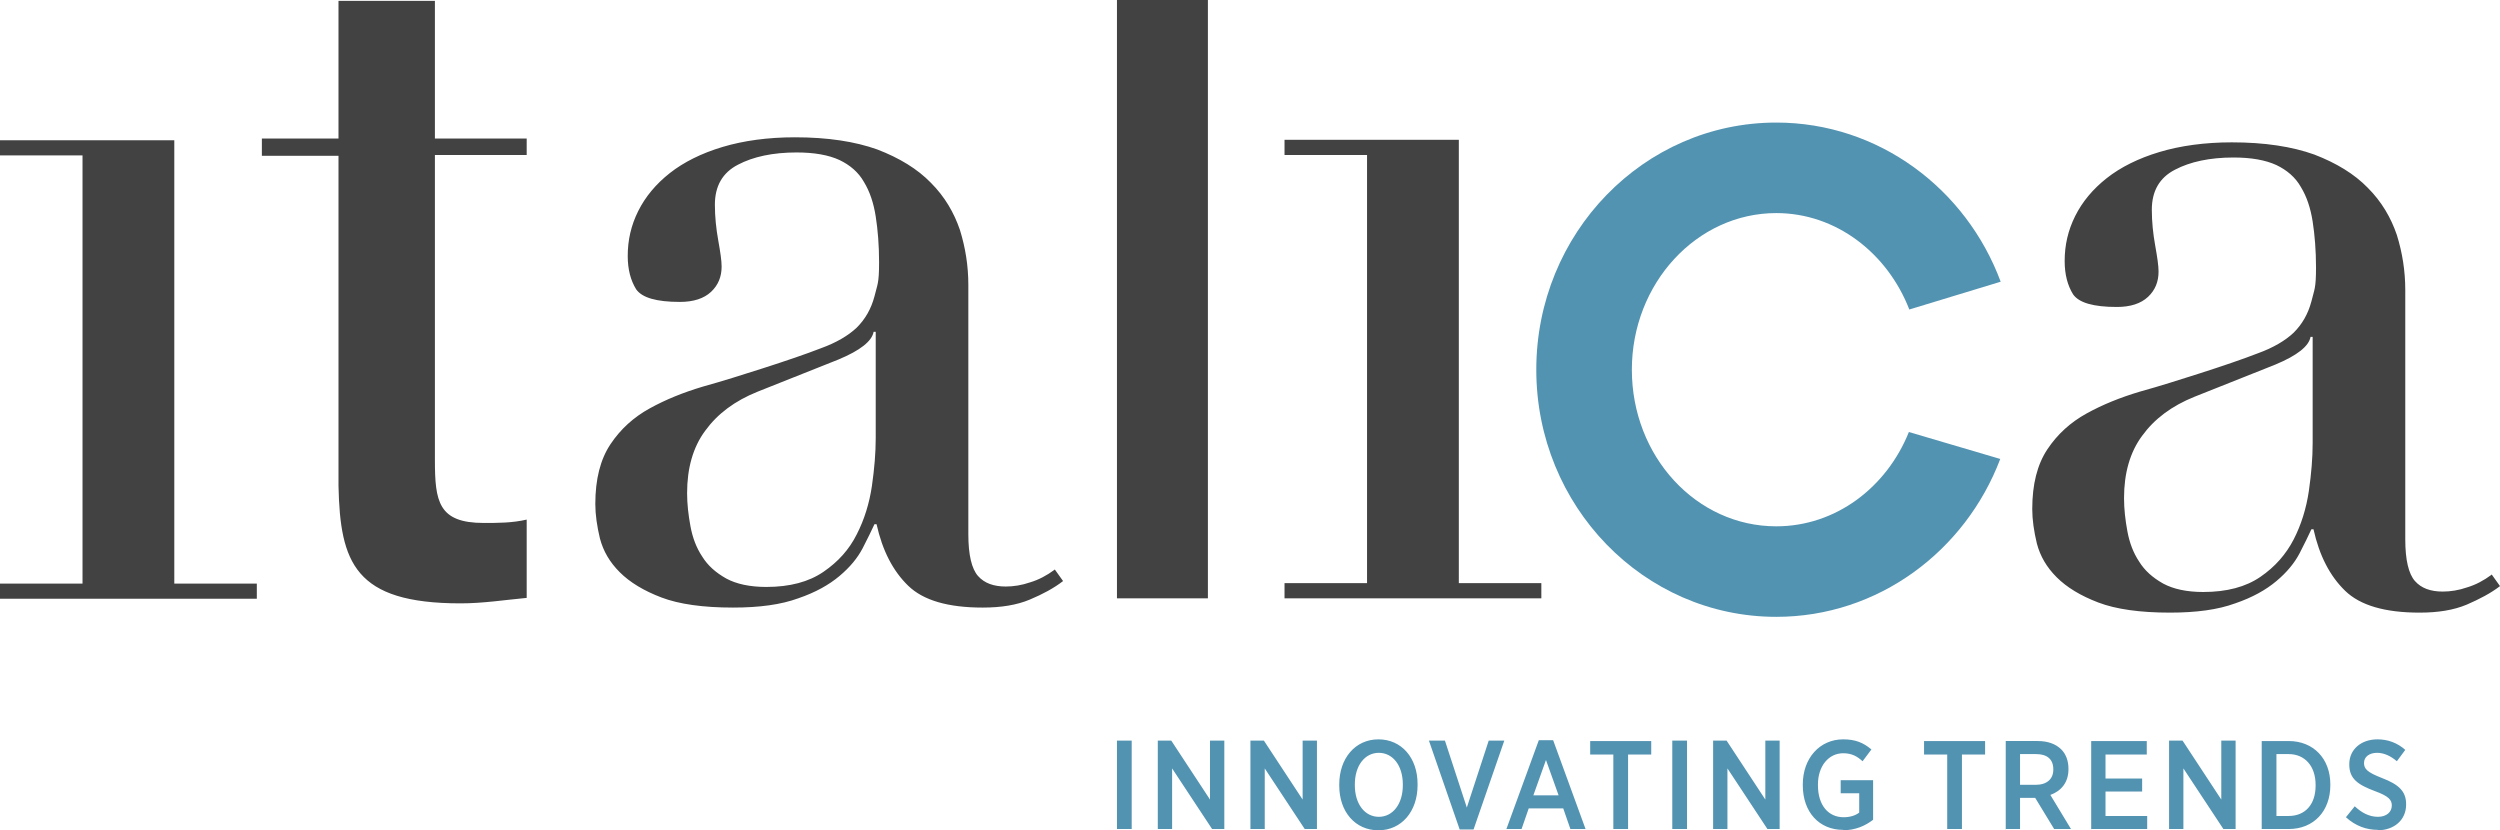
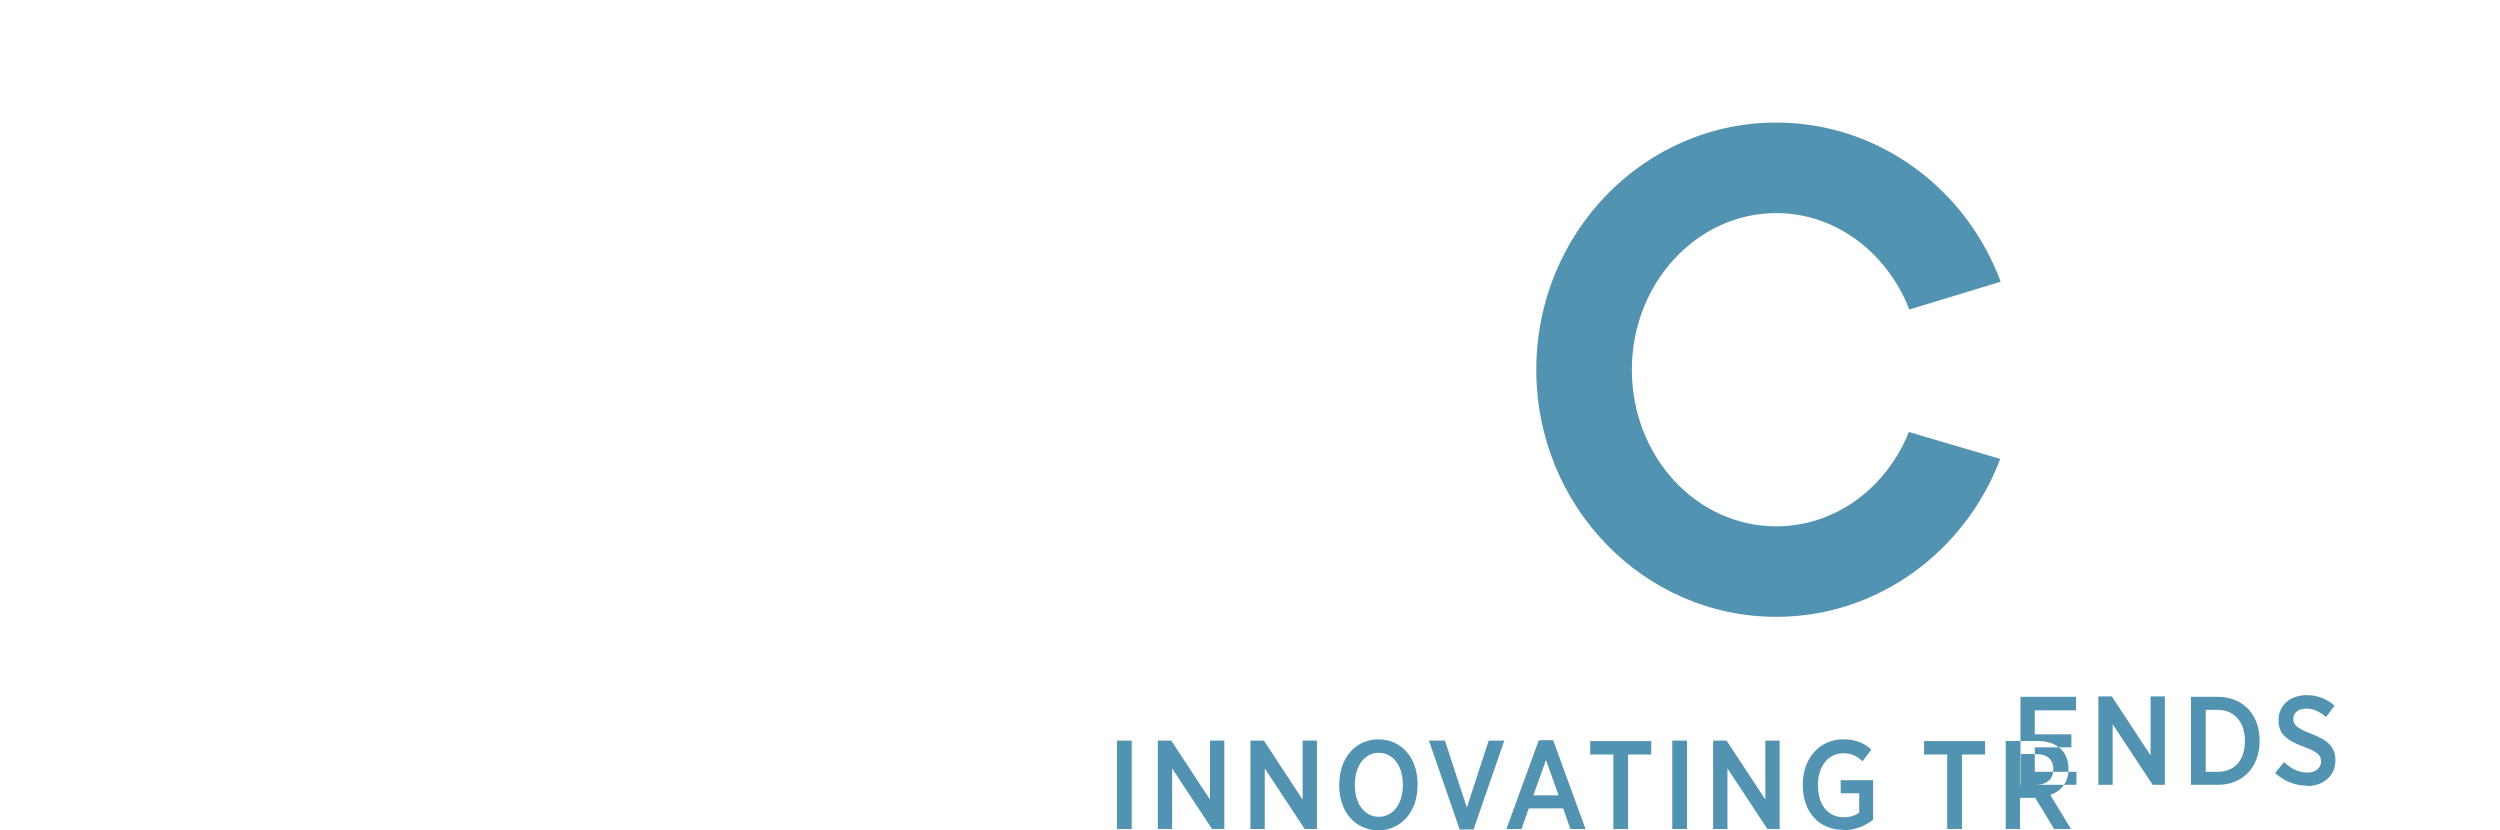
<svg xmlns="http://www.w3.org/2000/svg" xml:space="preserve" width="17.845mm" height="5.927mm" version="1.1" style="shape-rendering:geometricPrecision; text-rendering:geometricPrecision; image-rendering:optimizeQuality; fill-rule:evenodd; clip-rule:evenodd" viewBox="0 0 59.38 19.72">
  <defs>
    <style type="text/css">
   
    .fil0 {fill:#5293B2}
    .fil1 {fill:#434242;fill-rule:nonzero}
   
  </style>
  </defs>
  <g id="Layer_x0020_1">
    <g id="_2186434709024">
      <path class="fil0" d="M42.19 2.91c2.43,0 4.51,1.57 5.33,3.78l-2.17 0.66c-0.52,-1.34 -1.74,-2.29 -3.16,-2.29 -1.89,0 -3.43,1.67 -3.43,3.72 0,2.06 1.53,3.72 3.43,3.72 1.41,0 2.62,-0.92 3.15,-2.24l2.17 0.64c-0.83,2.19 -2.9,3.75 -5.32,3.75 -3.15,0 -5.7,-2.63 -5.7,-5.87 0,-3.24 2.55,-5.87 5.7,-5.87z" />
-       <path class="fil1" d="M0 14.22l6.1 0 0 -0.36 -1.96 0 0 -10.53 -4.14 0 0 0.36 1.96 0 0 10.17 -1.96 0 0 0.36zm6.22 -10.52l1.82 0 0 7.84c0.04,1.82 0.38,2.79 2.9,2.79 0.53,0 1.04,-0.08 1.57,-0.13l0 -1.86c-0.34,0.08 -0.68,0.08 -1.02,0.08 -1.08,0 -1.16,-0.51 -1.16,-1.5l0 -7.24 2.18 0 0 -0.39 -2.18 0 0 -3.27 -2.29 0 0 3.27 -1.82 0 0 0.4zm14.58 6.71c0,0.34 -0.03,0.71 -0.09,1.13 -0.06,0.41 -0.18,0.8 -0.36,1.15 -0.18,0.36 -0.44,0.65 -0.79,0.89 -0.35,0.24 -0.8,0.36 -1.36,0.36 -0.39,0 -0.71,-0.07 -0.95,-0.2 -0.25,-0.14 -0.44,-0.31 -0.57,-0.52 -0.14,-0.21 -0.23,-0.45 -0.28,-0.72 -0.05,-0.27 -0.08,-0.53 -0.08,-0.79 0,-0.59 0.14,-1.09 0.43,-1.48 0.29,-0.4 0.7,-0.71 1.25,-0.93l1.91 -0.76c0.53,-0.22 0.8,-0.44 0.84,-0.66l0.05 0 0 2.54zm4.25 3.12c-0.19,0.14 -0.38,0.24 -0.58,0.3 -0.2,0.07 -0.4,0.1 -0.58,0.1 -0.29,0 -0.51,-0.08 -0.66,-0.25 -0.15,-0.17 -0.23,-0.5 -0.23,-0.99l0 -5.92c0,-0.46 -0.07,-0.89 -0.2,-1.31 -0.14,-0.41 -0.36,-0.79 -0.69,-1.12 -0.32,-0.33 -0.75,-0.59 -1.27,-0.79 -0.53,-0.19 -1.18,-0.29 -1.96,-0.29 -0.64,0 -1.22,0.08 -1.72,0.23 -0.5,0.15 -0.92,0.36 -1.25,0.62 -0.33,0.26 -0.58,0.56 -0.75,0.9 -0.17,0.34 -0.25,0.69 -0.25,1.07 0,0.32 0.07,0.58 0.2,0.79 0.14,0.2 0.48,0.3 1.04,0.3 0.32,0 0.57,-0.08 0.74,-0.24 0.17,-0.16 0.25,-0.36 0.25,-0.6 0,-0.14 -0.03,-0.34 -0.08,-0.62 -0.05,-0.28 -0.08,-0.56 -0.08,-0.85 0,-0.44 0.18,-0.76 0.55,-0.95 0.36,-0.19 0.83,-0.29 1.39,-0.29 0.42,0 0.76,0.06 1.02,0.18 0.25,0.12 0.45,0.29 0.58,0.52 0.14,0.23 0.23,0.5 0.28,0.82 0.05,0.32 0.08,0.68 0.08,1.09 0,0.51 -0.04,0.52 -0.11,0.81 -0.08,0.3 -0.22,0.54 -0.42,0.74 -0.2,0.19 -0.49,0.36 -0.85,0.49 -0.36,0.14 -0.83,0.3 -1.39,0.48 -0.47,0.15 -0.94,0.3 -1.41,0.43 -0.47,0.14 -0.89,0.31 -1.27,0.52 -0.38,0.21 -0.69,0.49 -0.93,0.85 -0.24,0.36 -0.36,0.83 -0.36,1.42 0,0.25 0.04,0.53 0.11,0.82 0.08,0.3 0.23,0.56 0.47,0.8 0.24,0.24 0.57,0.44 0.99,0.6 0.42,0.16 0.99,0.24 1.7,0.24 0.63,0 1.14,-0.07 1.55,-0.22 0.41,-0.14 0.73,-0.32 0.98,-0.53 0.25,-0.21 0.43,-0.43 0.55,-0.66 0.12,-0.23 0.21,-0.42 0.28,-0.57l0.05 0c0.14,0.63 0.39,1.11 0.75,1.46 0.36,0.35 0.95,0.52 1.77,0.52 0.44,0 0.81,-0.06 1.12,-0.19 0.31,-0.13 0.57,-0.27 0.79,-0.44l-0.2 -0.28zm1.48 0.68l2.16 0 0 -14.22 -2.16 0 0 14.22zm3.98 0l6.1 0 0 -0.36 -1.96 0 0 -10.53 -4.14 0 0 0.36 1.96 0 0 10.17 -1.96 0 0 0.36zm24.42 -3.68c0,0.34 -0.03,0.71 -0.09,1.13 -0.06,0.41 -0.18,0.8 -0.36,1.15 -0.18,0.35 -0.44,0.65 -0.79,0.89 -0.35,0.24 -0.8,0.36 -1.36,0.36 -0.39,0 -0.71,-0.07 -0.95,-0.2 -0.25,-0.14 -0.44,-0.31 -0.57,-0.52 -0.14,-0.21 -0.23,-0.45 -0.28,-0.72 -0.05,-0.27 -0.08,-0.53 -0.08,-0.79 0,-0.59 0.14,-1.09 0.43,-1.48 0.29,-0.4 0.7,-0.71 1.25,-0.93l1.91 -0.76c0.53,-0.22 0.8,-0.44 0.84,-0.66l0.05 0 0 2.54zm4.25 3.12c-0.19,0.14 -0.38,0.24 -0.58,0.3 -0.2,0.07 -0.4,0.1 -0.58,0.1 -0.29,0 -0.51,-0.08 -0.66,-0.25 -0.15,-0.17 -0.23,-0.5 -0.23,-0.99l0 -5.92c0,-0.46 -0.07,-0.89 -0.2,-1.31 -0.14,-0.41 -0.36,-0.79 -0.69,-1.12 -0.32,-0.33 -0.75,-0.59 -1.27,-0.79 -0.53,-0.19 -1.18,-0.29 -1.96,-0.29 -0.64,0 -1.22,0.08 -1.72,0.23 -0.5,0.15 -0.92,0.36 -1.25,0.62 -0.33,0.26 -0.58,0.56 -0.75,0.9 -0.17,0.34 -0.25,0.69 -0.25,1.07 0,0.32 0.07,0.58 0.2,0.79 0.14,0.2 0.48,0.3 1.04,0.3 0.32,0 0.57,-0.08 0.74,-0.24 0.17,-0.16 0.25,-0.36 0.25,-0.6 0,-0.14 -0.03,-0.34 -0.08,-0.62 -0.05,-0.28 -0.08,-0.56 -0.08,-0.85 0,-0.44 0.18,-0.76 0.55,-0.95 0.36,-0.19 0.83,-0.29 1.39,-0.29 0.42,0 0.76,0.06 1.02,0.18 0.25,0.12 0.45,0.29 0.58,0.52 0.14,0.23 0.23,0.5 0.28,0.82 0.05,0.32 0.08,0.69 0.08,1.09 0,0.51 -0.04,0.52 -0.11,0.81 -0.08,0.3 -0.22,0.54 -0.42,0.74 -0.2,0.19 -0.49,0.36 -0.85,0.49 -0.36,0.14 -0.83,0.3 -1.39,0.48 -0.47,0.15 -0.94,0.3 -1.41,0.43 -0.47,0.14 -0.89,0.31 -1.27,0.52 -0.38,0.21 -0.69,0.49 -0.93,0.85 -0.24,0.36 -0.36,0.83 -0.36,1.42 0,0.25 0.04,0.53 0.11,0.82 0.08,0.3 0.23,0.56 0.47,0.8 0.24,0.24 0.57,0.44 0.99,0.6 0.42,0.16 0.99,0.24 1.7,0.24 0.63,0 1.14,-0.07 1.55,-0.22 0.41,-0.14 0.73,-0.32 0.98,-0.53 0.25,-0.21 0.43,-0.43 0.55,-0.66 0.12,-0.23 0.21,-0.42 0.28,-0.57l0.05 0c0.14,0.63 0.39,1.11 0.75,1.46 0.36,0.35 0.95,0.52 1.77,0.52 0.44,0 0.81,-0.06 1.12,-0.19 0.3,-0.13 0.57,-0.27 0.79,-0.44l-0.2 -0.28z" />
-       <path class="fil0" d="M26.53 19.69l0.35 0 0 -2.1 -0.35 0 0 2.1zm0.97 0l0.34 0 0 -1.44 0.95 1.44 0.29 0 0 -2.1 -0.34 0 0 1.4 -0.92 -1.4 -0.32 0 0 2.1zm2.2 0l0.34 0 0 -1.44 0.95 1.44 0.29 0 0 -2.1 -0.34 0 0 1.4 -0.92 -1.4 -0.32 0 0 2.1zm3.04 0.03c0.55,0 0.93,-0.45 0.93,-1.07l0 -0.03c0,-0.62 -0.38,-1.06 -0.93,-1.06 -0.55,0 -0.93,0.45 -0.93,1.07l0 0.03c0,0.62 0.38,1.06 0.93,1.06zm0.01 -0.32c-0.33,0 -0.57,-0.3 -0.57,-0.75l0 -0.02c0,-0.45 0.24,-0.75 0.57,-0.75 0.33,0 0.57,0.3 0.57,0.75l0 0.02c0,0.45 -0.24,0.75 -0.57,0.75zm1.93 0.3l0.32 0 0.73 -2.11 -0.37 0 -0.52 1.59 -0.52 -1.59 -0.38 0 0.73 2.11zm1.11 -0.01l0.35 0 0.17 -0.49 0.82 0 0.17 0.49 0.36 0 -0.77 -2.11 -0.34 0 -0.77 2.11zm0.63 -0.8l0.3 -0.84 0.3 0.84 -0.6 0zm1.9 0.8l0.35 0 0 -1.77 0.55 0 0 -0.32 -1.45 0 0 0.32 0.55 0 0 1.77zm1.4 0l0.35 0 0 -2.1 -0.35 0 0 2.1zm0.97 0l0.34 0 0 -1.44 0.95 1.44 0.29 0 0 -2.1 -0.34 0 0 1.4 -0.92 -1.4 -0.32 0 0 2.1zm3.08 0.03c0.3,0 0.54,-0.11 0.72,-0.25l0 -0.94 -0.77 0 0 0.31 0.44 0 0 0.46c-0.09,0.07 -0.22,0.11 -0.37,0.11 -0.36,0 -0.61,-0.28 -0.61,-0.76l0 -0.02c0,-0.43 0.25,-0.74 0.6,-0.74 0.21,0 0.34,0.08 0.46,0.19l0.21 -0.28c-0.19,-0.16 -0.38,-0.24 -0.67,-0.24 -0.56,0 -0.96,0.45 -0.96,1.07l0 0.02c0,0.64 0.39,1.06 0.96,1.06zm2.48 -0.03l0.35 0 0 -1.77 0.55 0 0 -0.32 -1.45 0 0 0.32 0.55 0 0 1.77zm1.38 0l0.35 0 0 -0.74 0.34 0c0.01,0 0.01,0 0.02,-0l0.45 0.74 0.4 0 -0.49 -0.81c0.25,-0.09 0.43,-0.29 0.43,-0.61l0 -0.01c0,-0.19 -0.06,-0.35 -0.17,-0.46 -0.13,-0.13 -0.32,-0.2 -0.56,-0.2l-0.76 0 0 2.1zm0.35 -1.05l0 -0.73 0.38 0c0.26,0 0.41,0.12 0.41,0.36l0 0.01c0,0.22 -0.15,0.36 -0.42,0.36l-0.37 0zm1.68 1.05l1.34 0 0 -0.31 -0.99 0 0 -0.58 0.87 0 0 -0.31 -0.87 0 0 -0.57 0.98 0 0 -0.32 -1.32 0 0 2.1zm1.86 0l0.34 0 0 -1.44 0.95 1.44 0.29 0 0 -2.1 -0.34 0 0 1.4 -0.92 -1.4 -0.32 0 0 2.1zm2.2 0l0.64 0c0.6,0 0.99,-0.43 0.99,-1.04l0 -0.02c0,-0.61 -0.4,-1.03 -0.99,-1.03l-0.64 0 0 2.1zm0.64 -1.78c0.38,0 0.64,0.28 0.64,0.73l0 0.02c0,0.45 -0.25,0.72 -0.64,0.72l-0.29 0 0 -1.47 0.29 0zm2.11 1.81c0.39,0 0.68,-0.24 0.68,-0.61l0 -0.01c0,-0.31 -0.18,-0.47 -0.57,-0.62 -0.36,-0.14 -0.43,-0.22 -0.43,-0.36l0 -0c0,-0.14 0.12,-0.24 0.31,-0.24 0.17,0 0.33,0.08 0.47,0.2l0.2 -0.27c-0.19,-0.17 -0.42,-0.25 -0.66,-0.25 -0.39,0 -0.67,0.24 -0.67,0.59l0 0.01c0,0.34 0.21,0.48 0.61,0.63 0.33,0.12 0.4,0.21 0.4,0.34l0 0c0,0.16 -0.13,0.27 -0.33,0.27 -0.22,0 -0.4,-0.11 -0.55,-0.25l-0.21 0.26c0.23,0.21 0.49,0.3 0.76,0.3z" />
+       <path class="fil0" d="M26.53 19.69l0.35 0 0 -2.1 -0.35 0 0 2.1zm0.97 0l0.34 0 0 -1.44 0.95 1.44 0.29 0 0 -2.1 -0.34 0 0 1.4 -0.92 -1.4 -0.32 0 0 2.1zm2.2 0l0.34 0 0 -1.44 0.95 1.44 0.29 0 0 -2.1 -0.34 0 0 1.4 -0.92 -1.4 -0.32 0 0 2.1zm3.04 0.03c0.55,0 0.93,-0.45 0.93,-1.07l0 -0.03c0,-0.62 -0.38,-1.06 -0.93,-1.06 -0.55,0 -0.93,0.45 -0.93,1.07l0 0.03c0,0.62 0.38,1.06 0.93,1.06zm0.01 -0.32c-0.33,0 -0.57,-0.3 -0.57,-0.75l0 -0.02c0,-0.45 0.24,-0.75 0.57,-0.75 0.33,0 0.57,0.3 0.57,0.75l0 0.02c0,0.45 -0.24,0.75 -0.57,0.75zm1.93 0.3l0.32 0 0.73 -2.11 -0.37 0 -0.52 1.59 -0.52 -1.59 -0.38 0 0.73 2.11zm1.11 -0.01l0.35 0 0.17 -0.49 0.82 0 0.17 0.49 0.36 0 -0.77 -2.11 -0.34 0 -0.77 2.11zm0.63 -0.8l0.3 -0.84 0.3 0.84 -0.6 0zm1.9 0.8l0.35 0 0 -1.77 0.55 0 0 -0.32 -1.45 0 0 0.32 0.55 0 0 1.77zm1.4 0l0.35 0 0 -2.1 -0.35 0 0 2.1zm0.97 0l0.34 0 0 -1.44 0.95 1.44 0.29 0 0 -2.1 -0.34 0 0 1.4 -0.92 -1.4 -0.32 0 0 2.1zm3.08 0.03c0.3,0 0.54,-0.11 0.72,-0.25l0 -0.94 -0.77 0 0 0.31 0.44 0 0 0.46c-0.09,0.07 -0.22,0.11 -0.37,0.11 -0.36,0 -0.61,-0.28 -0.61,-0.76l0 -0.02c0,-0.43 0.25,-0.74 0.6,-0.74 0.21,0 0.34,0.08 0.46,0.19l0.21 -0.28c-0.19,-0.16 -0.38,-0.24 -0.67,-0.24 -0.56,0 -0.96,0.45 -0.96,1.07l0 0.02c0,0.64 0.39,1.06 0.96,1.06zm2.48 -0.03l0.35 0 0 -1.77 0.55 0 0 -0.32 -1.45 0 0 0.32 0.55 0 0 1.77zm1.38 0l0.35 0 0 -0.74 0.34 0c0.01,0 0.01,0 0.02,-0l0.45 0.74 0.4 0 -0.49 -0.81c0.25,-0.09 0.43,-0.29 0.43,-0.61l0 -0.01c0,-0.19 -0.06,-0.35 -0.17,-0.46 -0.13,-0.13 -0.32,-0.2 -0.56,-0.2l-0.76 0 0 2.1zm0.35 -1.05l0 -0.73 0.38 0c0.26,0 0.41,0.12 0.41,0.36l0 0.01c0,0.22 -0.15,0.36 -0.42,0.36l-0.37 0zl1.34 0 0 -0.31 -0.99 0 0 -0.58 0.87 0 0 -0.31 -0.87 0 0 -0.57 0.98 0 0 -0.32 -1.32 0 0 2.1zm1.86 0l0.34 0 0 -1.44 0.95 1.44 0.29 0 0 -2.1 -0.34 0 0 1.4 -0.92 -1.4 -0.32 0 0 2.1zm2.2 0l0.64 0c0.6,0 0.99,-0.43 0.99,-1.04l0 -0.02c0,-0.61 -0.4,-1.03 -0.99,-1.03l-0.64 0 0 2.1zm0.64 -1.78c0.38,0 0.64,0.28 0.64,0.73l0 0.02c0,0.45 -0.25,0.72 -0.64,0.72l-0.29 0 0 -1.47 0.29 0zm2.11 1.81c0.39,0 0.68,-0.24 0.68,-0.61l0 -0.01c0,-0.31 -0.18,-0.47 -0.57,-0.62 -0.36,-0.14 -0.43,-0.22 -0.43,-0.36l0 -0c0,-0.14 0.12,-0.24 0.31,-0.24 0.17,0 0.33,0.08 0.47,0.2l0.2 -0.27c-0.19,-0.17 -0.42,-0.25 -0.66,-0.25 -0.39,0 -0.67,0.24 -0.67,0.59l0 0.01c0,0.34 0.21,0.48 0.61,0.63 0.33,0.12 0.4,0.21 0.4,0.34l0 0c0,0.16 -0.13,0.27 -0.33,0.27 -0.22,0 -0.4,-0.11 -0.55,-0.25l-0.21 0.26c0.23,0.21 0.49,0.3 0.76,0.3z" />
    </g>
  </g>
</svg>